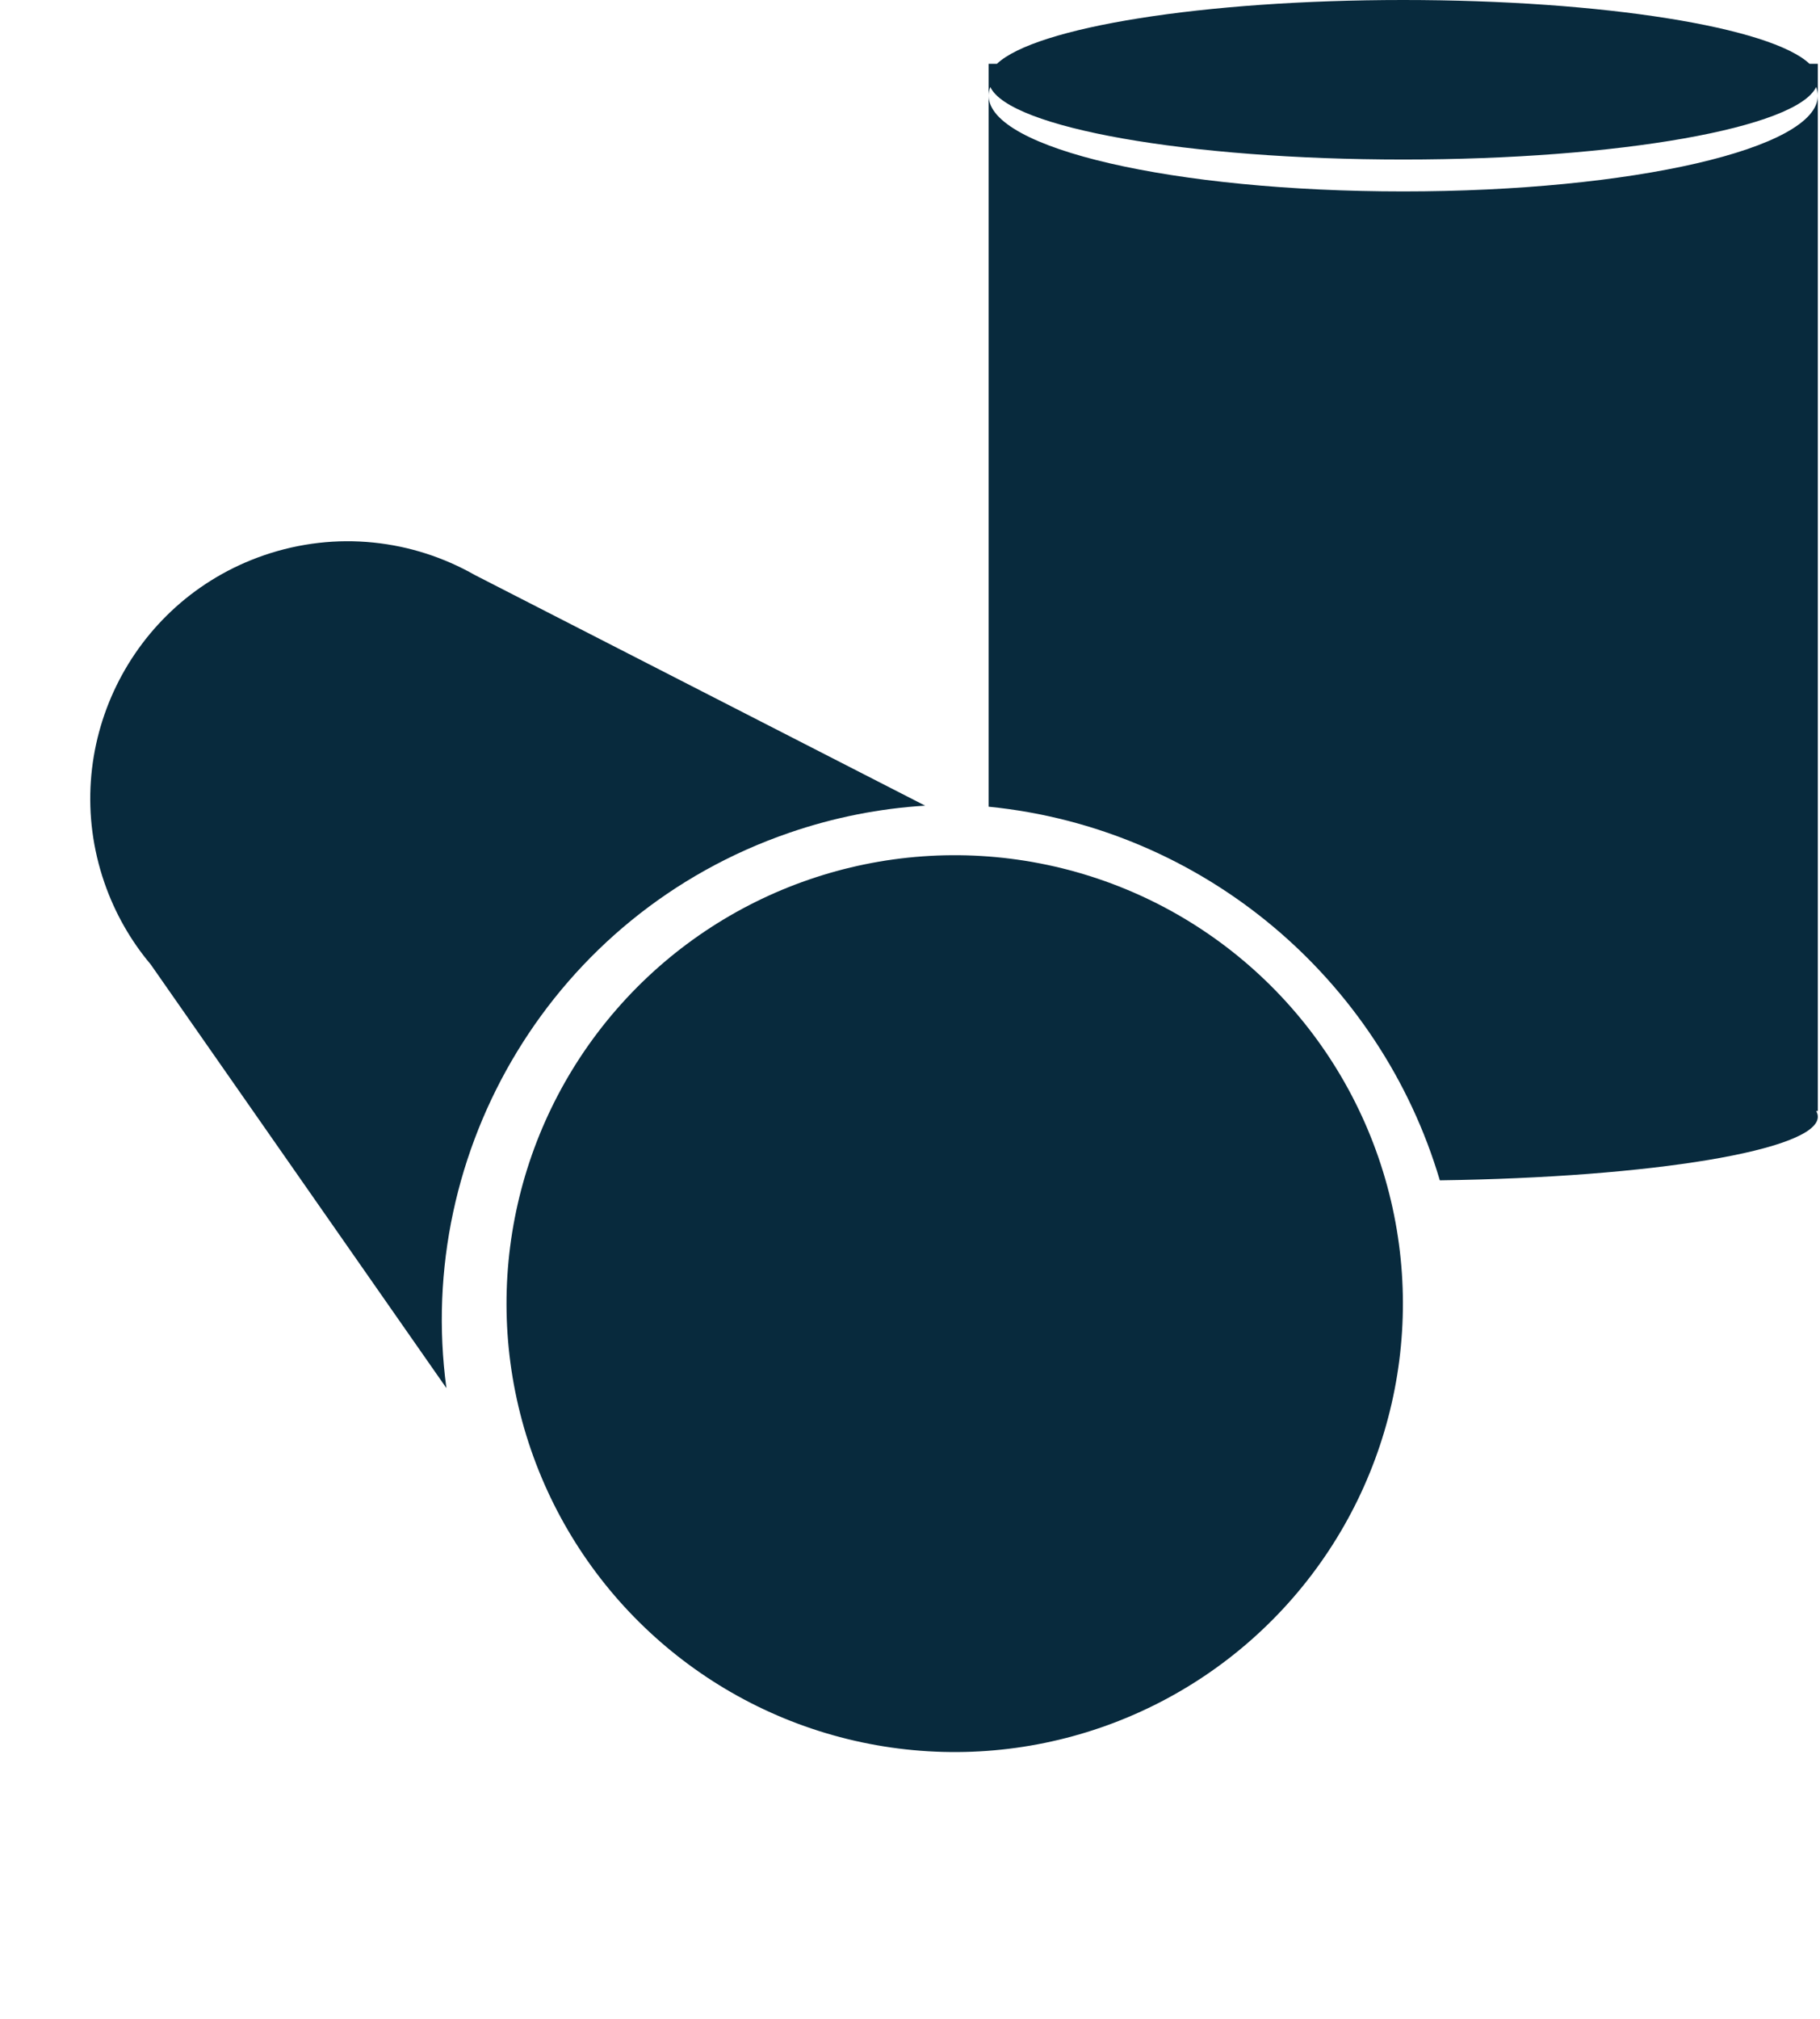
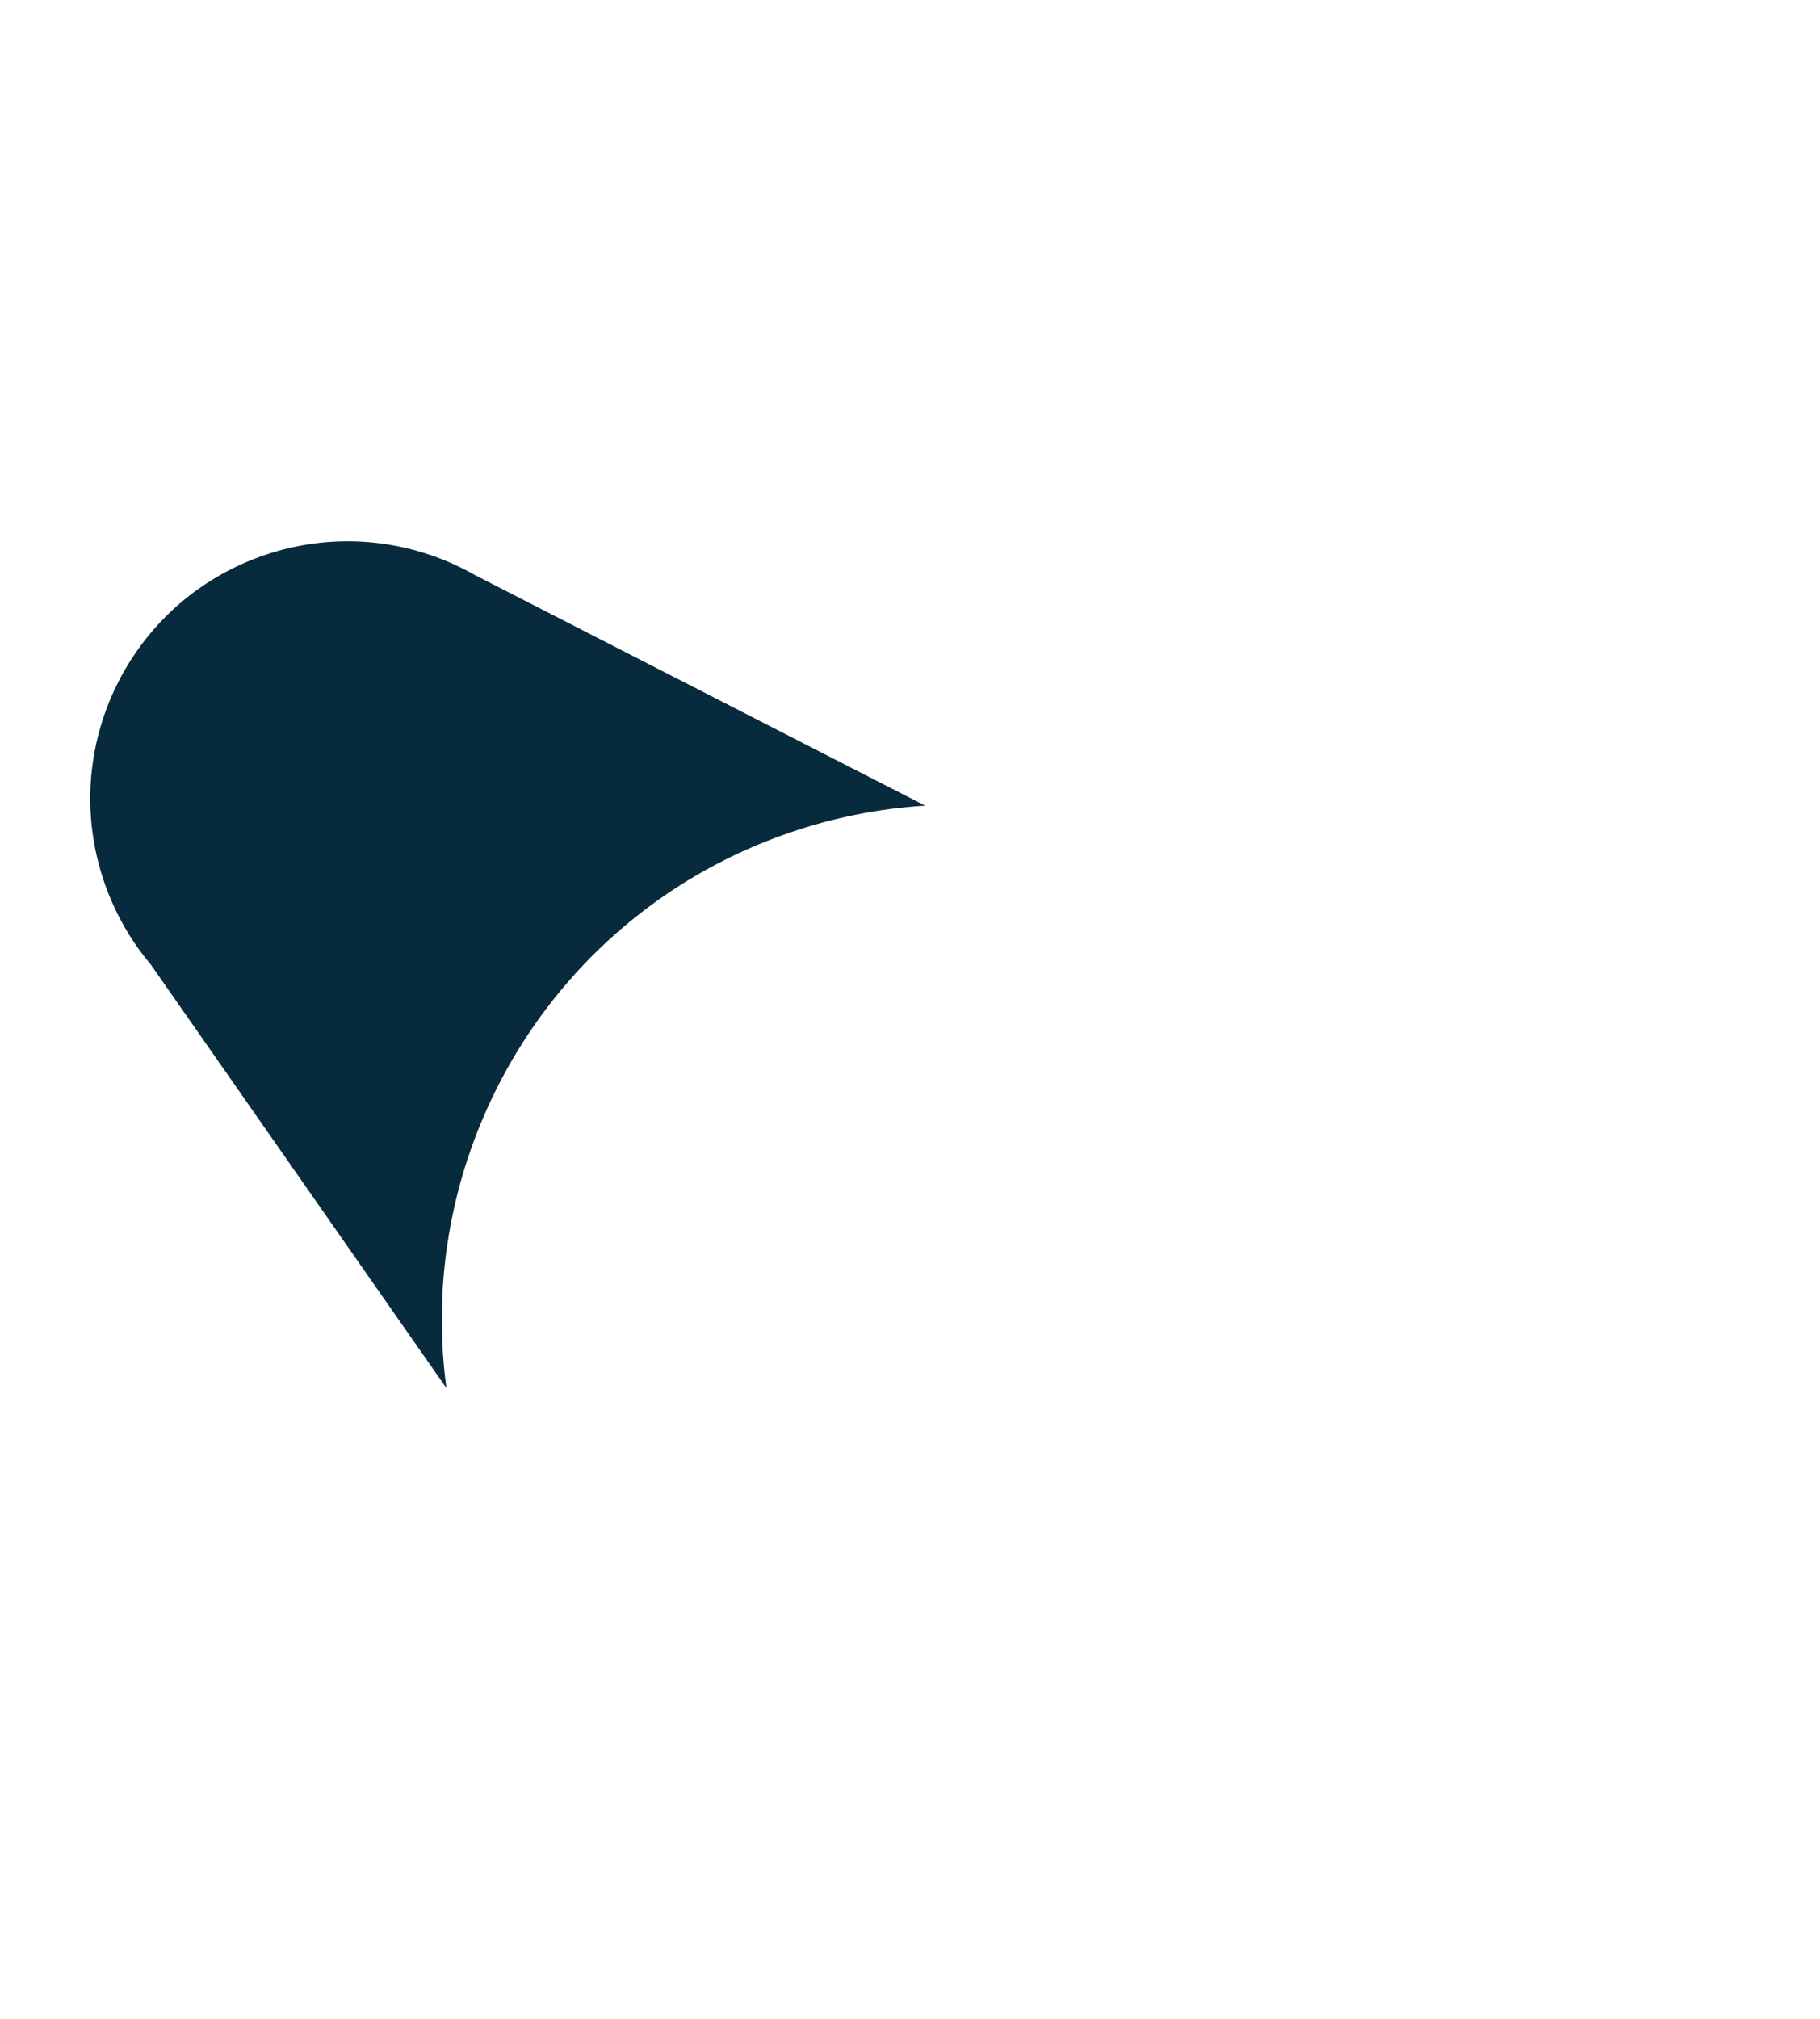
<svg xmlns="http://www.w3.org/2000/svg" width="46" height="51" viewBox="0 0 46 51" fill="#082A3D">
-   <path fill-rule="evenodd" clip-rule="evenodd" d="M45.945 2.015V2.418C45.945 2.344 45.93 2.271 45.902 2.198C45.421 3.225 40.932 4.03 35.466 4.03C30 4.03 25.512 3.225 25.03 2.198C25.002 2.271 24.988 2.344 24.988 2.418V2.015V1.612H25.197C26.168 0.692 30.397 0 35.466 0C40.536 0 44.764 0.692 45.735 1.612H45.945V2.015ZM24.988 20.379V2.418C24.988 3.754 29.679 4.836 35.466 4.836C41.253 4.836 45.945 3.754 45.945 2.418V28.067H45.903C45.931 28.115 45.945 28.163 45.945 28.212C45.945 29.054 41.745 29.746 36.391 29.818C34.886 24.733 30.418 20.92 24.988 20.379Z" />
  <path fill-rule="evenodd" clip-rule="evenodd" d="M3.809 24.364C3.308 23.769 2.906 23.073 2.637 22.293C1.468 18.898 3.273 15.198 6.668 14.029C8.507 13.396 10.436 13.635 12.003 14.527L23.383 20.353C22.236 20.423 21.079 20.648 19.94 21.041C13.978 23.093 10.468 29.048 11.283 35.067L3.809 24.364Z" />
-   <circle cx="24.13" cy="32.933" r="11.328" transform="rotate(-19 24.13 32.933)" />
</svg>